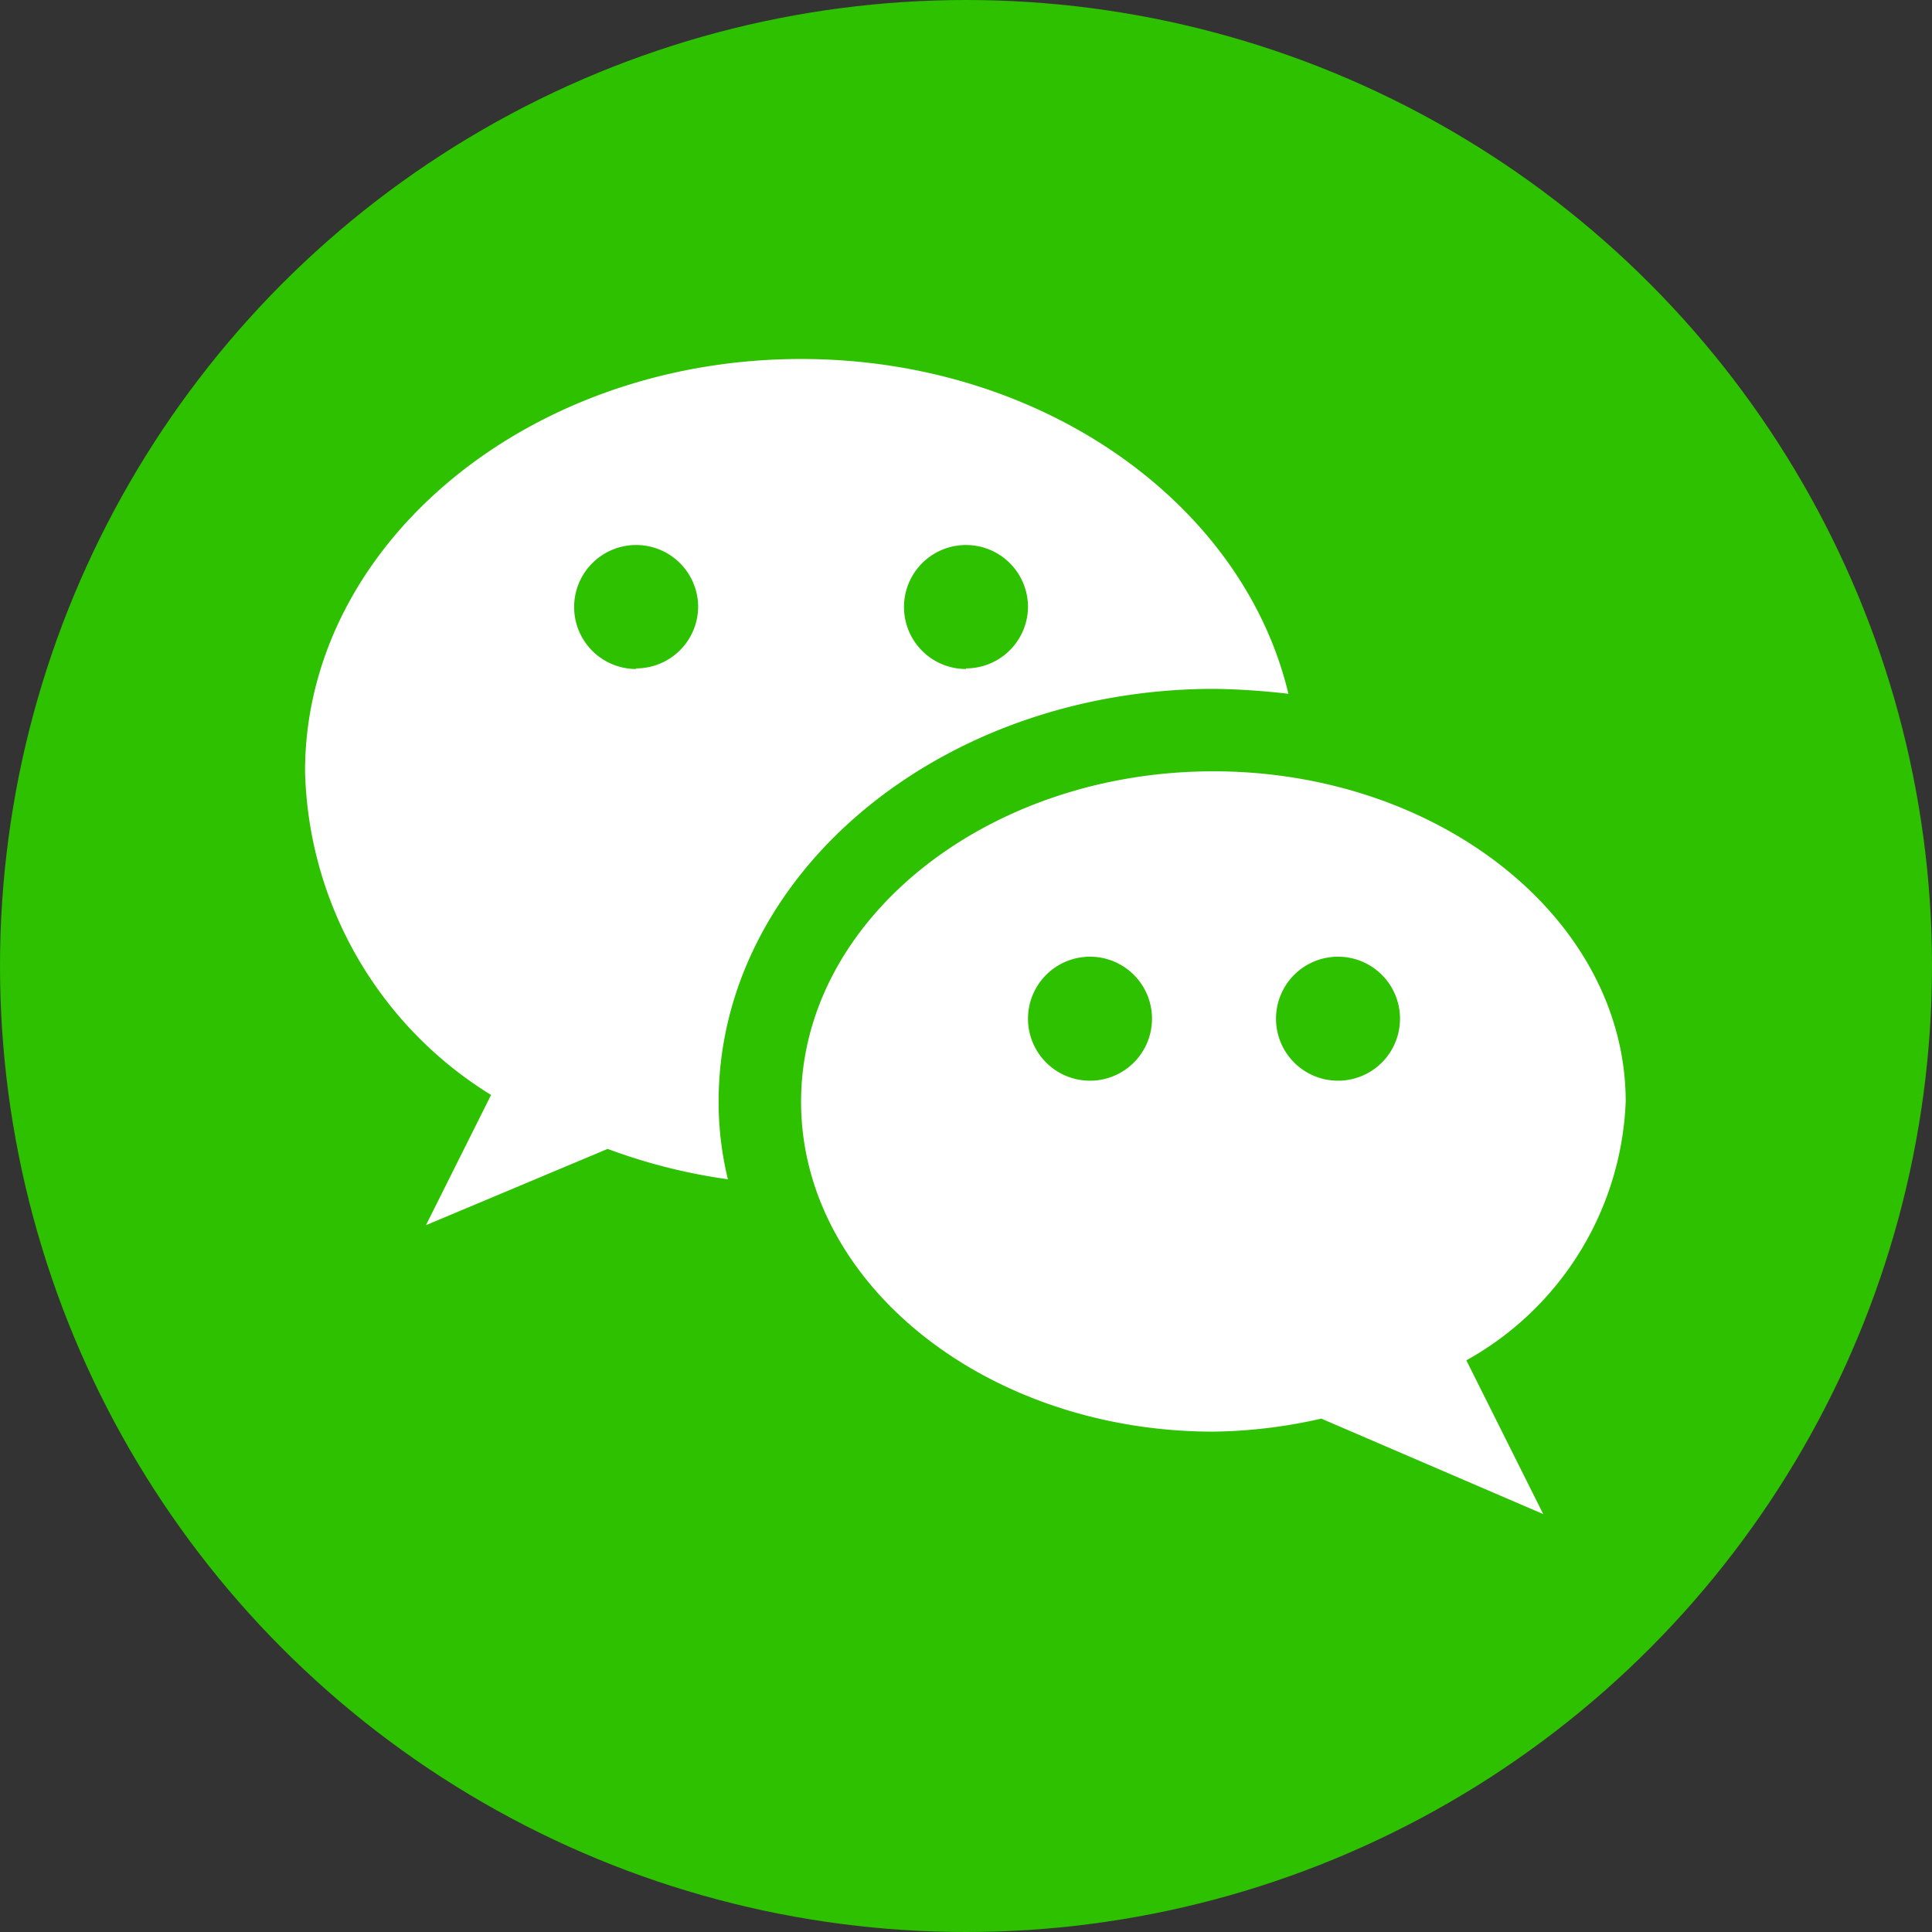
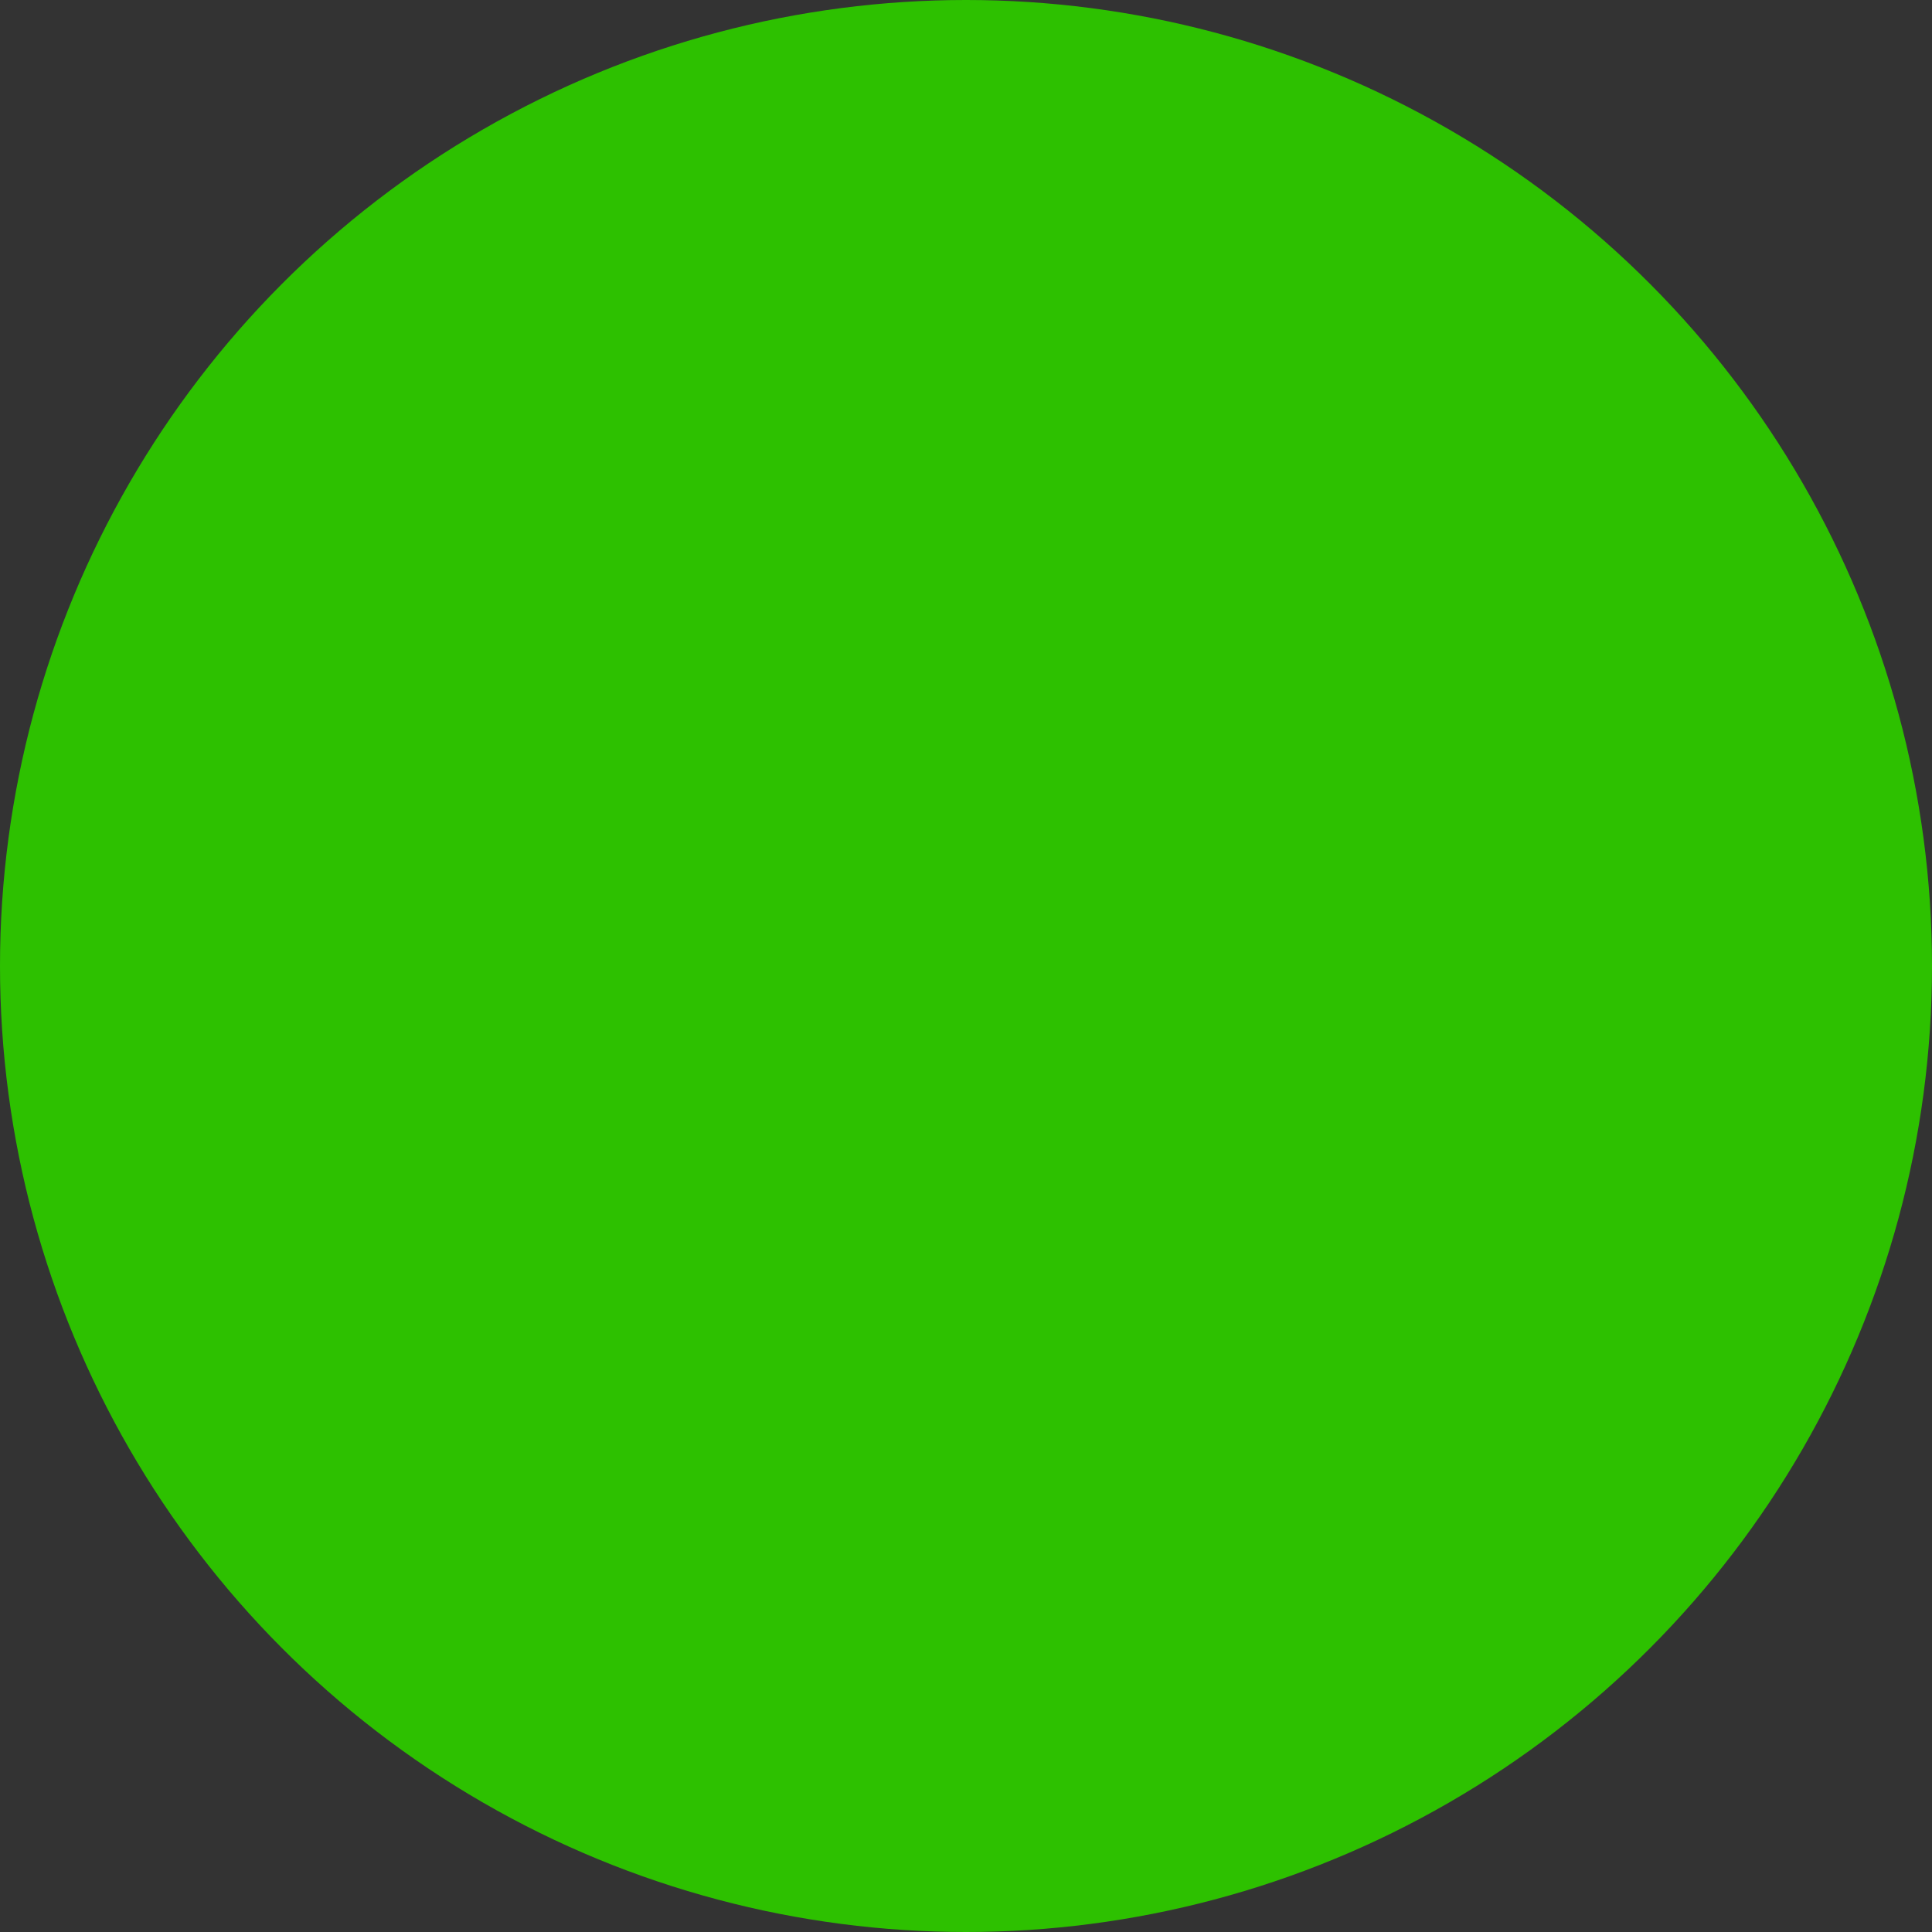
<svg xmlns="http://www.w3.org/2000/svg" viewBox="0 0 31.16 31.16">
  <rect x="0" y="0" width="31.16" height="31.16" fill="#333333" stroke="none" />
  <defs>
    <style>.cls-1{fill:#2dc100;}.cls-2{fill:#fff;}</style>
  </defs>
  <g id="Livello_2" data-name="Livello 2">
    <g id="Livello_1-2" data-name="Livello 1">
      <circle class="cls-1" cx="15.58" cy="15.58" r="15.58" />
-       <path class="cls-2" d="M12.92,5.79c-4.41,0-8,3-8,6.65a6.31,6.31,0,0,0,3,5.22l-1.05,2.1L9.8,18.53a9.19,9.19,0,0,0,1.94.49,5.28,5.28,0,0,1-.15-1.25c0-3.67,3.58-6.66,8-6.66a11.69,11.69,0,0,1,1.19.08C20.05,8.12,16.81,5.79,12.92,5.79Zm-2.66,5a1,1,0,1,1,1-1A1,1,0,0,1,10.26,10.78Zm5.32,0a1,1,0,1,1,1-1A1,1,0,0,1,15.58,10.78Z" />
-       <path class="cls-2" d="M26.22,17.77c0-2.94-3-5.33-6.65-5.33s-6.65,2.39-6.65,5.33,3,5.32,6.65,5.32a8.2,8.2,0,0,0,1.74-.21l3.58,1.54-1.24-2.48A5,5,0,0,0,26.22,17.77Zm-8.64-.34a1,1,0,1,1,1-1A1,1,0,0,1,17.58,17.43Zm4,0a1,1,0,1,1,1-1A1,1,0,0,1,21.57,17.43Z" />
    </g>
  </g>
</svg>